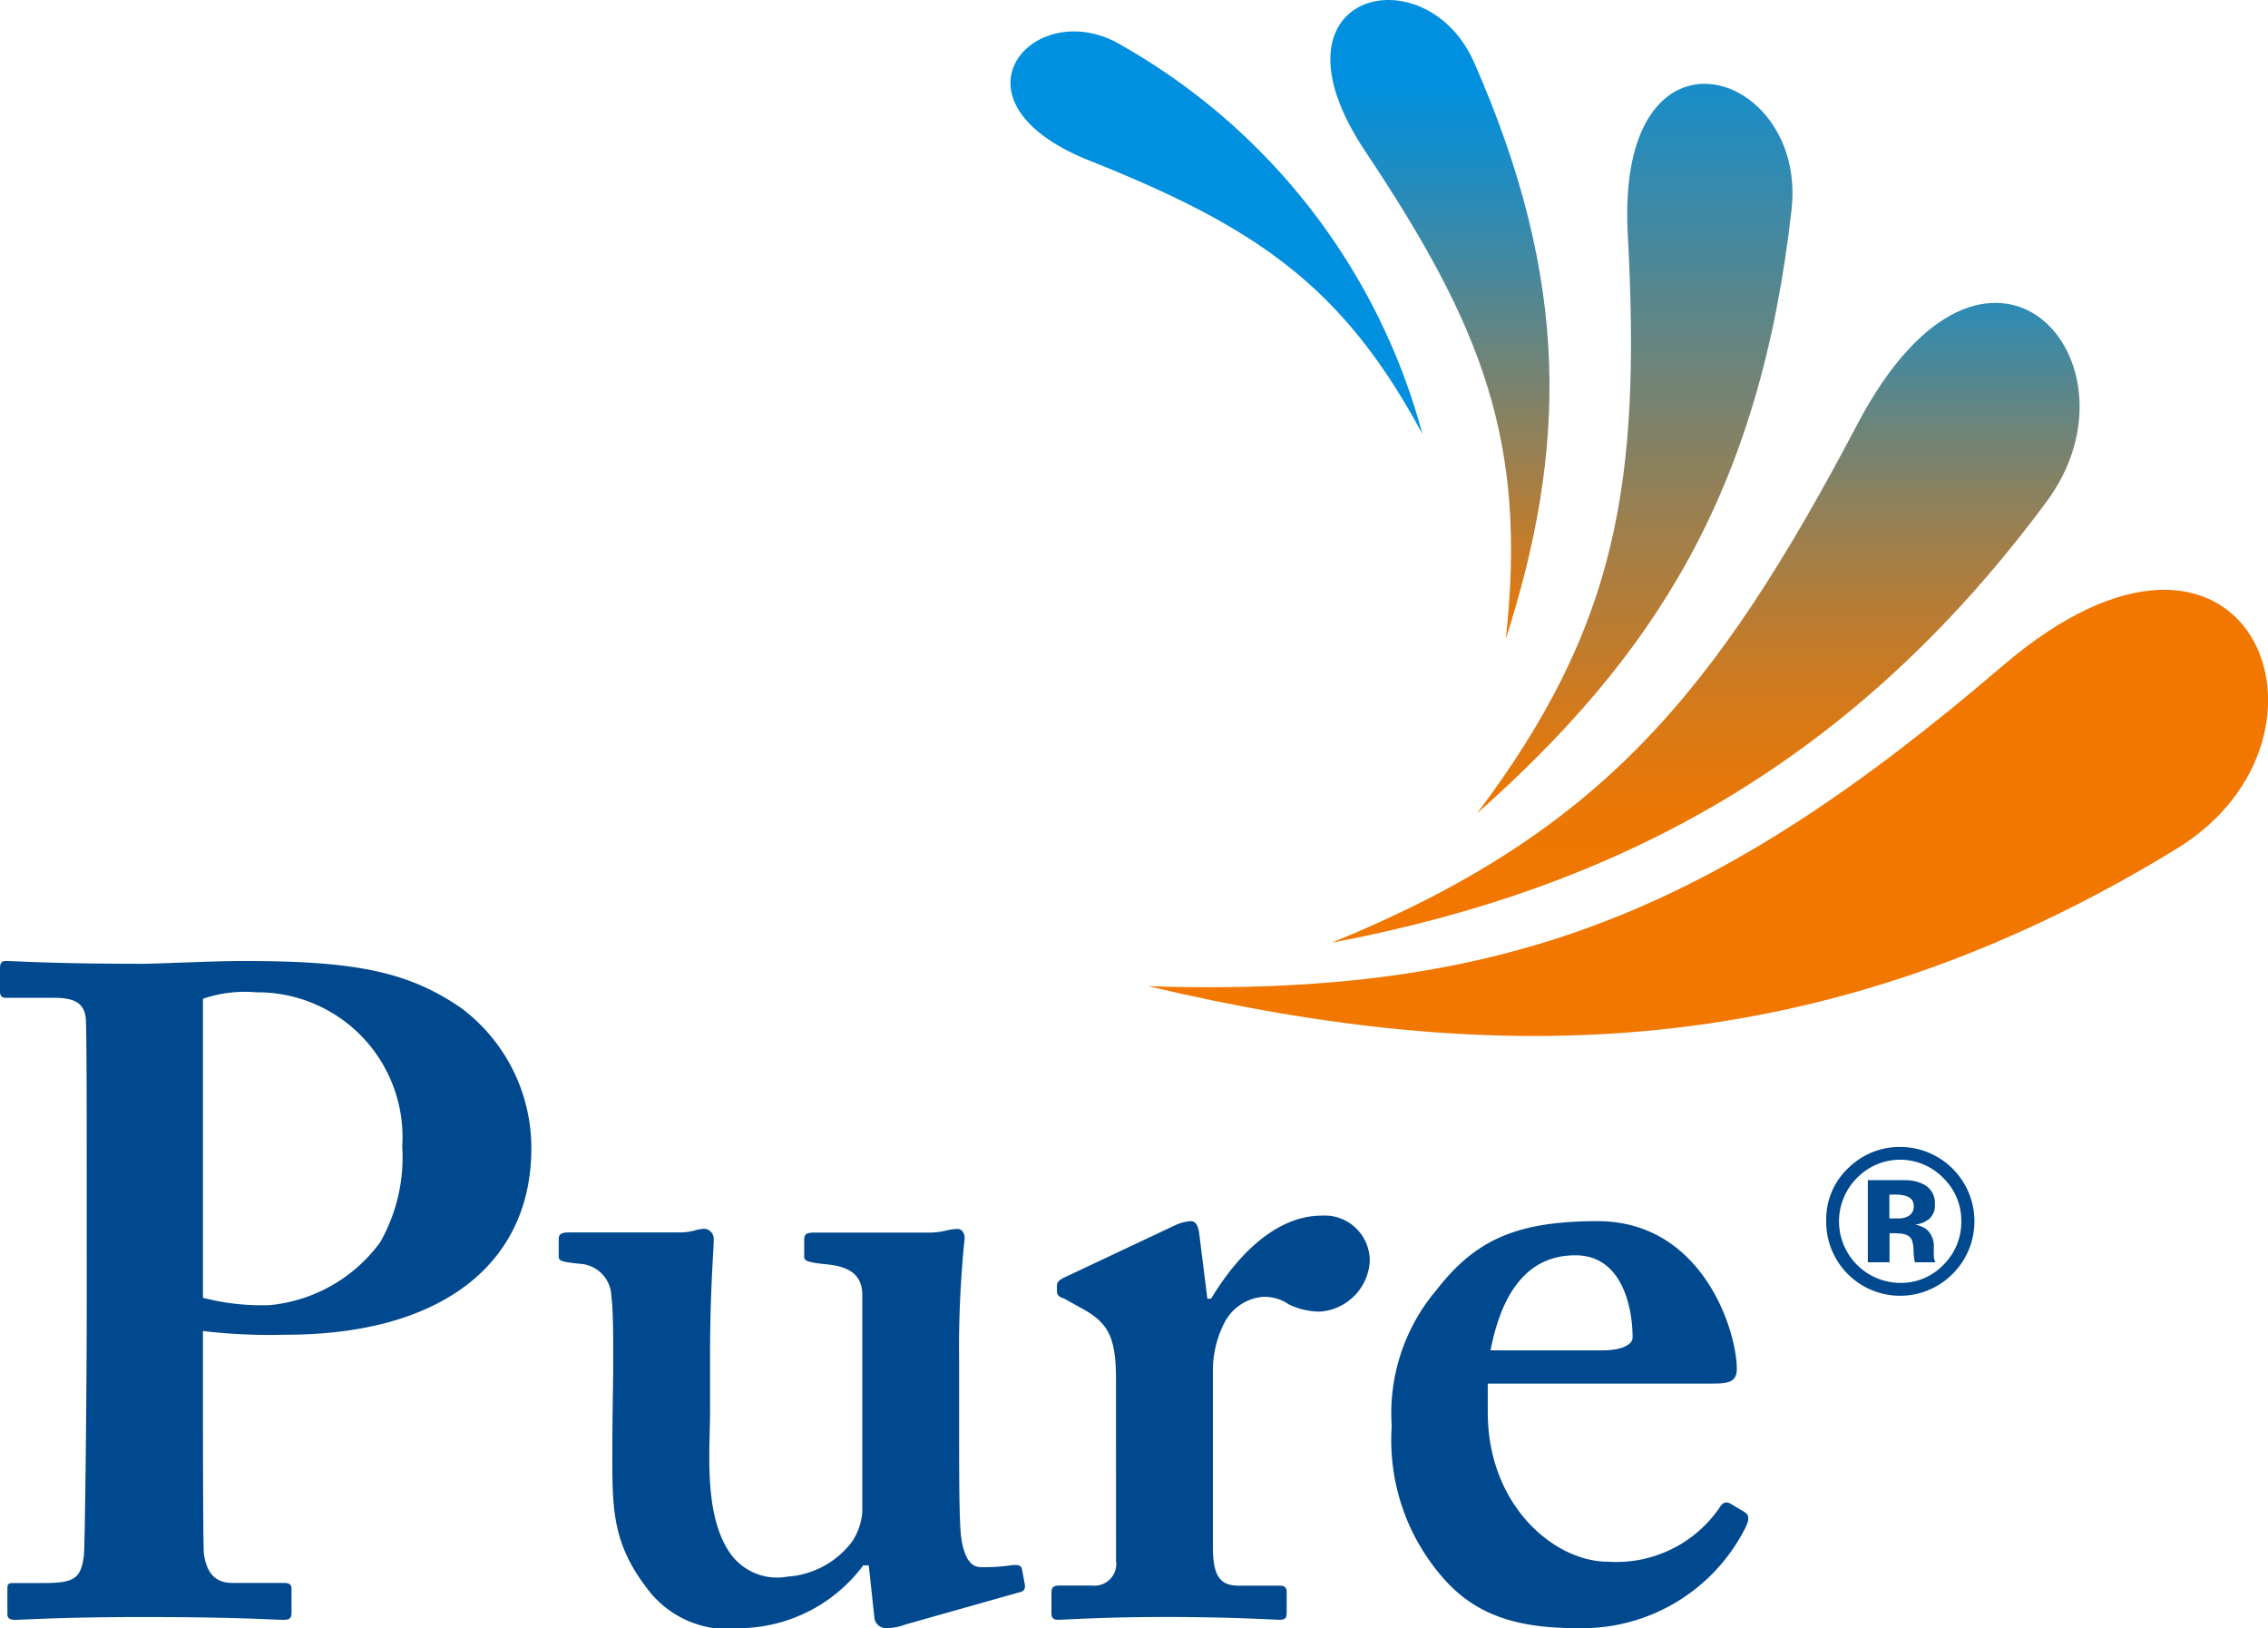
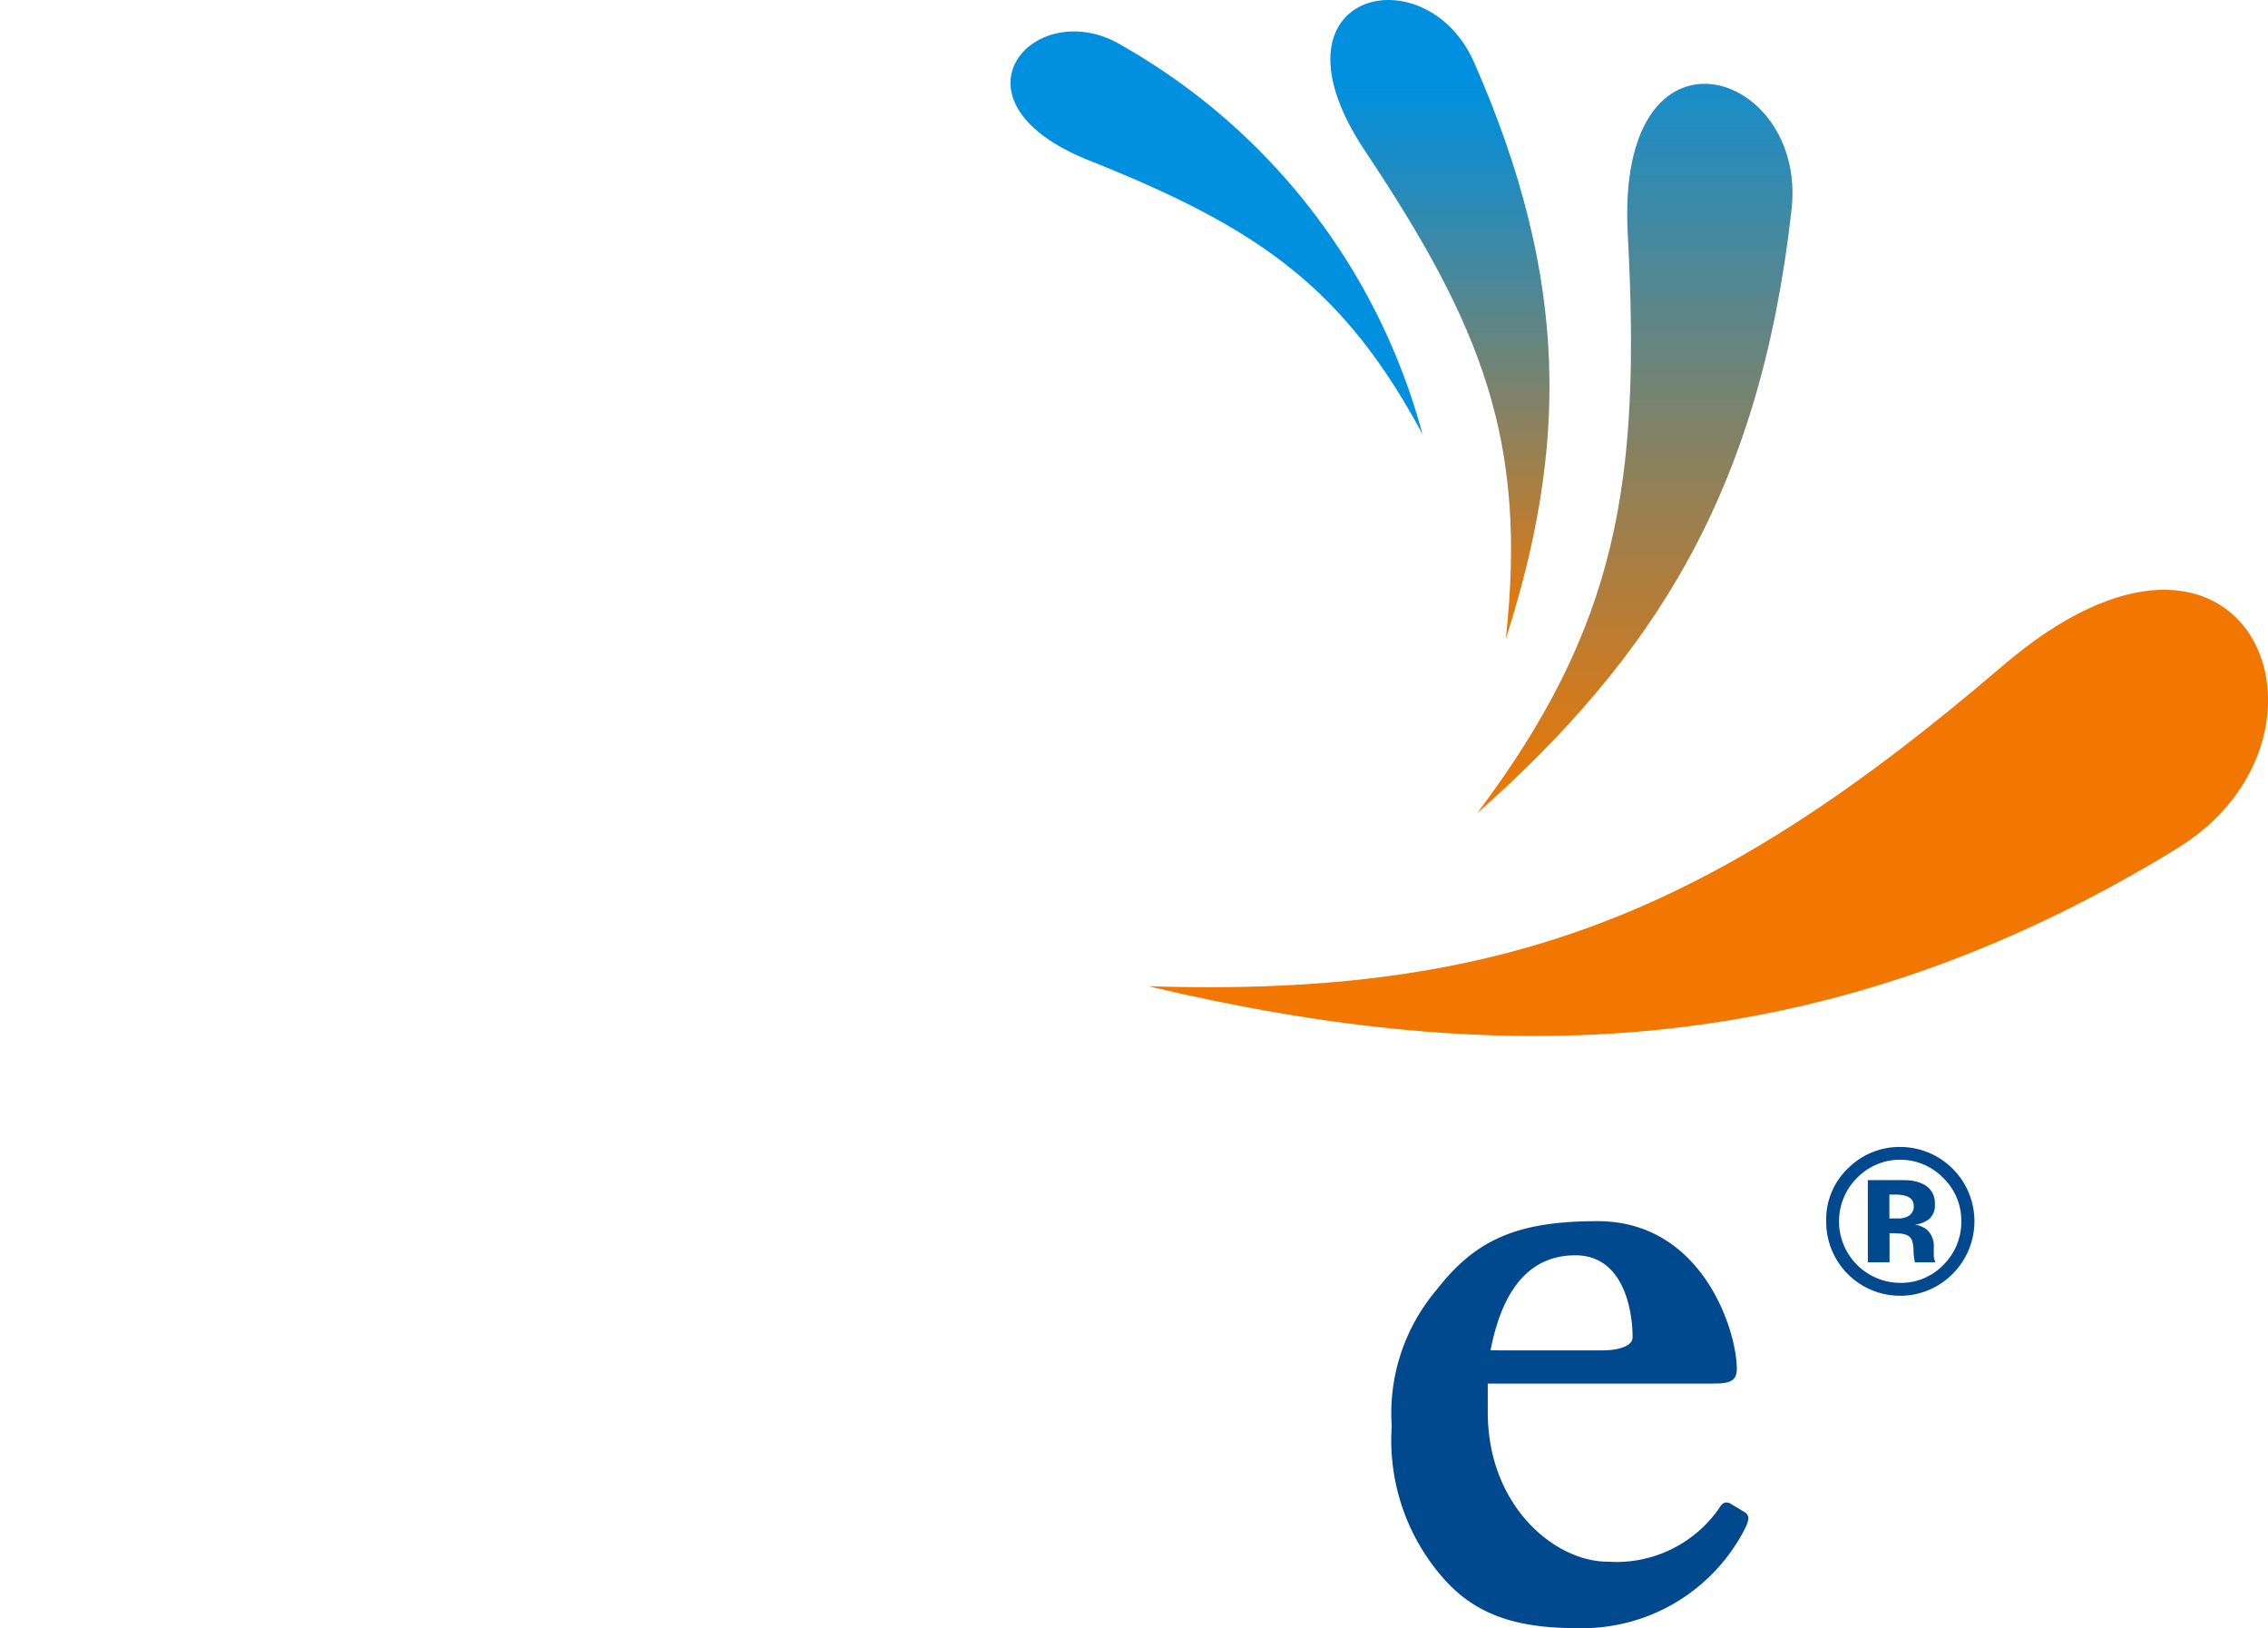
<svg xmlns="http://www.w3.org/2000/svg" id="Gruppe_212" data-name="Gruppe 212" width="88.97" height="63.85" viewBox="0 0 88.97 63.85">
  <defs>
    <style>
      .cls-1 {
        fill: #01498f;
      }

      .cls-2, .cls-3, .cls-4, .cls-5, .cls-6 {
        fill-rule: evenodd;
      }

      .cls-2 {
        fill: url(#linear-gradient);
      }

      .cls-3 {
        fill: url(#linear-gradient-2);
      }

      .cls-4 {
        fill: url(#linear-gradient-3);
      }

      .cls-5 {
        fill: #0090df;
      }

      .cls-6 {
        fill: #f17700;
      }
    </style>
    <linearGradient id="linear-gradient" x1="0.5" x2="0.5" y2="1" gradientUnits="objectBoundingBox">
      <stop offset="0.066" stop-color="#0090df" />
      <stop offset="0.194" stop-color="#388aaa" />
      <stop offset="0.335" stop-color="#708477" />
      <stop offset="0.473" stop-color="#9e7f4c" />
      <stop offset="0.604" stop-color="#c27b2b" />
      <stop offset="0.726" stop-color="#db7913" />
      <stop offset="0.836" stop-color="#eb7705" />
      <stop offset="0.923" stop-color="#f17700" />
    </linearGradient>
    <linearGradient id="linear-gradient-2" x1="0.5" x2="0.5" y2="1" gradientUnits="objectBoundingBox">
      <stop offset="0" stop-color="#0090df" />
      <stop offset="0.637" stop-color="#9c7f4e" />
      <stop offset="1" stop-color="#f17700" />
    </linearGradient>
    <linearGradient id="linear-gradient-3" x1="0.5" x2="0.5" y2="1" gradientUnits="objectBoundingBox">
      <stop offset="0.184" stop-color="#0090df" />
      <stop offset="0.277" stop-color="#138dcc" />
      <stop offset="0.466" stop-color="#47889c" />
      <stop offset="0.734" stop-color="#998051" />
      <stop offset="1" stop-color="#f17700" />
    </linearGradient>
  </defs>
  <g id="Gruppe_168" data-name="Gruppe 168" transform="translate(0 37.686)">
-     <path id="Pfad_1557" data-name="Pfad 1557" class="cls-1" d="M410.393,582.981c0-2.388,0-6.224-.036-6.622-.072-.615-.47-.8-1.267-.8h-1.882c-.145,0-.217-.072-.217-.253v-.9c0-.217.072-.29.217-.29.434,0,1.737.109,5.356.109.651,0,2.75-.109,3.981-.109,4.343,0,6.442.4,8.54,1.846a6.853,6.853,0,0,1,2.75,5.5c0,4.487-3.474,7.31-9.626,7.31a22.4,22.4,0,0,1-3.257-.145v1.592c0,1.737,0,6.659.036,7.129.108.8.47,1.158,1.122,1.158h2.027c.29,0,.29.145.29.253v.832c0,.217,0,.362-.29.362-.507,0-1.665-.109-5.573-.109-3.185,0-4.632.109-4.994.109-.289,0-.289-.145-.289-.253v-.9c0-.217,0-.289.217-.289h1.158c1.23,0,1.52-.145,1.629-1.122.036-.362.109-6.007.109-10.205Zm4.56,4.343a9.239,9.239,0,0,0,2.605.289,6.086,6.086,0,0,0,4.343-2.461,6.736,6.736,0,0,0,.869-3.764,5.68,5.68,0,0,0-5.718-6.043,5.085,5.085,0,0,0-2.1.253Z" transform="translate(-406.991 -574.115)" />
-     <path id="Pfad_1558" data-name="Pfad 1558" class="cls-1" d="M581.947,665.261h-.217a6.112,6.112,0,0,1-4.777,2.461,3.943,3.943,0,0,1-3.727-1.592c-1.3-1.7-1.339-3.04-1.339-5.067,0-1.737.036-2.967.036-3.727,0-.869,0-2.171-.072-2.605a1.31,1.31,0,0,0-1.267-1.3c-.579-.072-.8-.072-.8-.289v-.651c0-.217.072-.289.434-.289h4.343a2.19,2.19,0,0,0,.543-.072,1.866,1.866,0,0,1,.4-.072.405.405,0,0,1,.362.434c0,.362-.145,2.026-.145,4.524v2.244c0,1.447-.253,3.908.724,5.428a2.253,2.253,0,0,0,2.316,1.013,3.459,3.459,0,0,0,2.533-1.375,2.427,2.427,0,0,0,.4-1.158v-8.5c0-.941-.688-1.158-1.556-1.23-.651-.072-.724-.145-.724-.289v-.651c0-.253.109-.289.434-.289h4.487a2.869,2.869,0,0,0,.615-.072,2.488,2.488,0,0,1,.47-.072c.217,0,.289.217.289.362a42.205,42.205,0,0,0-.217,4.885V659.9c0,1.737,0,3.474.072,4.2.145,1.086.507,1.23.8,1.23a7.508,7.508,0,0,0,1.158-.072c.289-.036.4,0,.434.145l.109.579c.036.217-.036.289-.181.326l-4.487,1.267a2.141,2.141,0,0,1-.724.145.458.458,0,0,1-.507-.434Z" transform="translate(-547.867 -641.557)" />
-     <path id="Pfad_1559" data-name="Pfad 1559" class="cls-1" d="M715.831,654.73c0-1.665-.289-2.244-1.375-2.823l-.651-.362c-.217-.072-.29-.145-.29-.289v-.217c0-.145.073-.217.29-.326l4.379-2.063a1.7,1.7,0,0,1,.579-.145c.217,0,.289.217.326.434l.326,2.606h.145c1.23-2.027,2.75-3.257,4.342-3.257a1.768,1.768,0,0,1,1.882,1.81,2.1,2.1,0,0,1-1.954,1.954,2.8,2.8,0,0,1-1.231-.29,1.662,1.662,0,0,0-1.013-.289,1.886,1.886,0,0,0-1.52,1.049,4.119,4.119,0,0,0-.434,1.773v6.984c0,1.158.29,1.52,1.013,1.52h1.592c.217,0,.289.072.289.253v.832c0,.181-.072.253-.253.253-.253,0-1.846-.109-4.487-.109-2.533,0-3.945.109-4.234.109-.181,0-.253-.072-.253-.253v-.8c0-.217.072-.289.326-.289h1.266a.853.853,0,0,0,.941-.977Z" transform="translate(-672.052 -638.301)" />
    <path id="Pfad_1560" data-name="Pfad 1560" class="cls-1" d="M816.227,657.392c0,3.691,2.642,5.862,4.7,5.862a4.911,4.911,0,0,0,4.379-2.1c.145-.253.289-.253.434-.181l.543.326c.181.109.253.253,0,.724a7.171,7.171,0,0,1-6.586,3.836c-2.316,0-3.945-.507-5.211-1.954a8.194,8.194,0,0,1-2.027-5.971,7.48,7.48,0,0,1,1.773-5.356c1.52-1.954,3.148-2.678,6.3-2.678,4.125,0,5.464,4.306,5.464,5.79,0,.543-.362.579-1.013.579h-8.757Zm4.487-2.425c.76,0,1.194-.217,1.194-.507,0-1.086-.362-3.221-2.244-3.221-1.773,0-2.859,1.3-3.329,3.727Z" transform="translate(-757.864 -639.696)" />
  </g>
-   <path id="Pfad_1561" data-name="Pfad 1561" class="cls-2" d="M794.869,407.53c11.207-2.126,20.447-7.025,28.054-17.3,4.079-5.512-2.325-12.719-7.42-3.041-5.6,10.636-10.123,16.052-20.634,20.343Z" transform="translate(-742.639 -370.557)" />
  <path id="Pfad_1562" data-name="Pfad 1562" class="cls-3" d="M837.295,347.267c6.916-6.134,11.1-12.583,12.338-23.691.615-5.523-6.9-7.886-6.427.965.52,9.728-.379,15.375-5.911,22.725Z" transform="translate(-779.352 -315.369)" />
  <path id="Pfad_1563" data-name="Pfad 1563" class="cls-4" d="M801.439,319.309c2.394-7.467,2.549-14.009-1.243-22.622-1.9-4.315-8.445-2.771-4.272,3.484,4.586,6.873,6.372,11.382,5.515,19.139Z" transform="translate(-742.371 -294.243)" />
  <path id="Pfad_1564" data-name="Pfad 1564" class="cls-5" d="M717.5,319.184a24.965,24.965,0,0,0-11.759-15.221c-3.407-2.1-7.239,2.128-1.311,4.493,6.516,2.6,9.936,4.892,13.07,10.729Z" transform="translate(-661.701 -302.162)" />
  <path id="Pfad_1565" data-name="Pfad 1565" class="cls-6" d="M741.5,481.561c13.71,3.243,26.513,3.078,40.347-5.395,7.223-4.424,2.8-15.416-6.838-7.164-11.274,9.658-19.5,13.008-33.509,12.559Z" transform="translate(-696.455 -442.885)" />
  <g id="Gruppe_169" data-name="Gruppe 169" transform="translate(71.639 44.984)">
    <path id="Pfad_1566" data-name="Pfad 1566" class="cls-1" d="M943.952,633.3a2.9,2.9,0,0,1-4.943-2.087,2.772,2.772,0,0,1,.907-2.118,2.849,2.849,0,0,1,2-.789,2.915,2.915,0,0,1,2.036,4.994Zm-3.744-3.771a2.412,2.412,0,0,0,1.708,4.107,2.294,2.294,0,0,0,1.693-.71,2.356,2.356,0,0,0,.7-1.712,2.33,2.33,0,0,0-.7-1.684,2.359,2.359,0,0,0-3.4,0Zm.434,3.3v-3.223l.9,0q.6,0,.665.006a1.551,1.551,0,0,1,.635.166.812.812,0,0,1,.43.769.706.706,0,0,1-.227.587,1.054,1.054,0,0,1-.558.216,1.1,1.1,0,0,1,.458.186.875.875,0,0,1,.284.723v.288a.724.724,0,0,0,.006.095.453.453,0,0,0,.023.095l.03.091h-.8a2.369,2.369,0,0,1-.053-.446,1.486,1.486,0,0,0-.053-.395.391.391,0,0,0-.237-.237.943.943,0,0,0-.288-.051l-.185-.012h-.178v1.14Zm1.539-2.588a1.407,1.407,0,0,0-.489-.067h-.205v.935h.327a.783.783,0,0,0,.462-.118.438.438,0,0,0,.166-.383A.369.369,0,0,0,942.181,630.247Z" transform="translate(-939.009 -628.31)" />
  </g>
</svg>